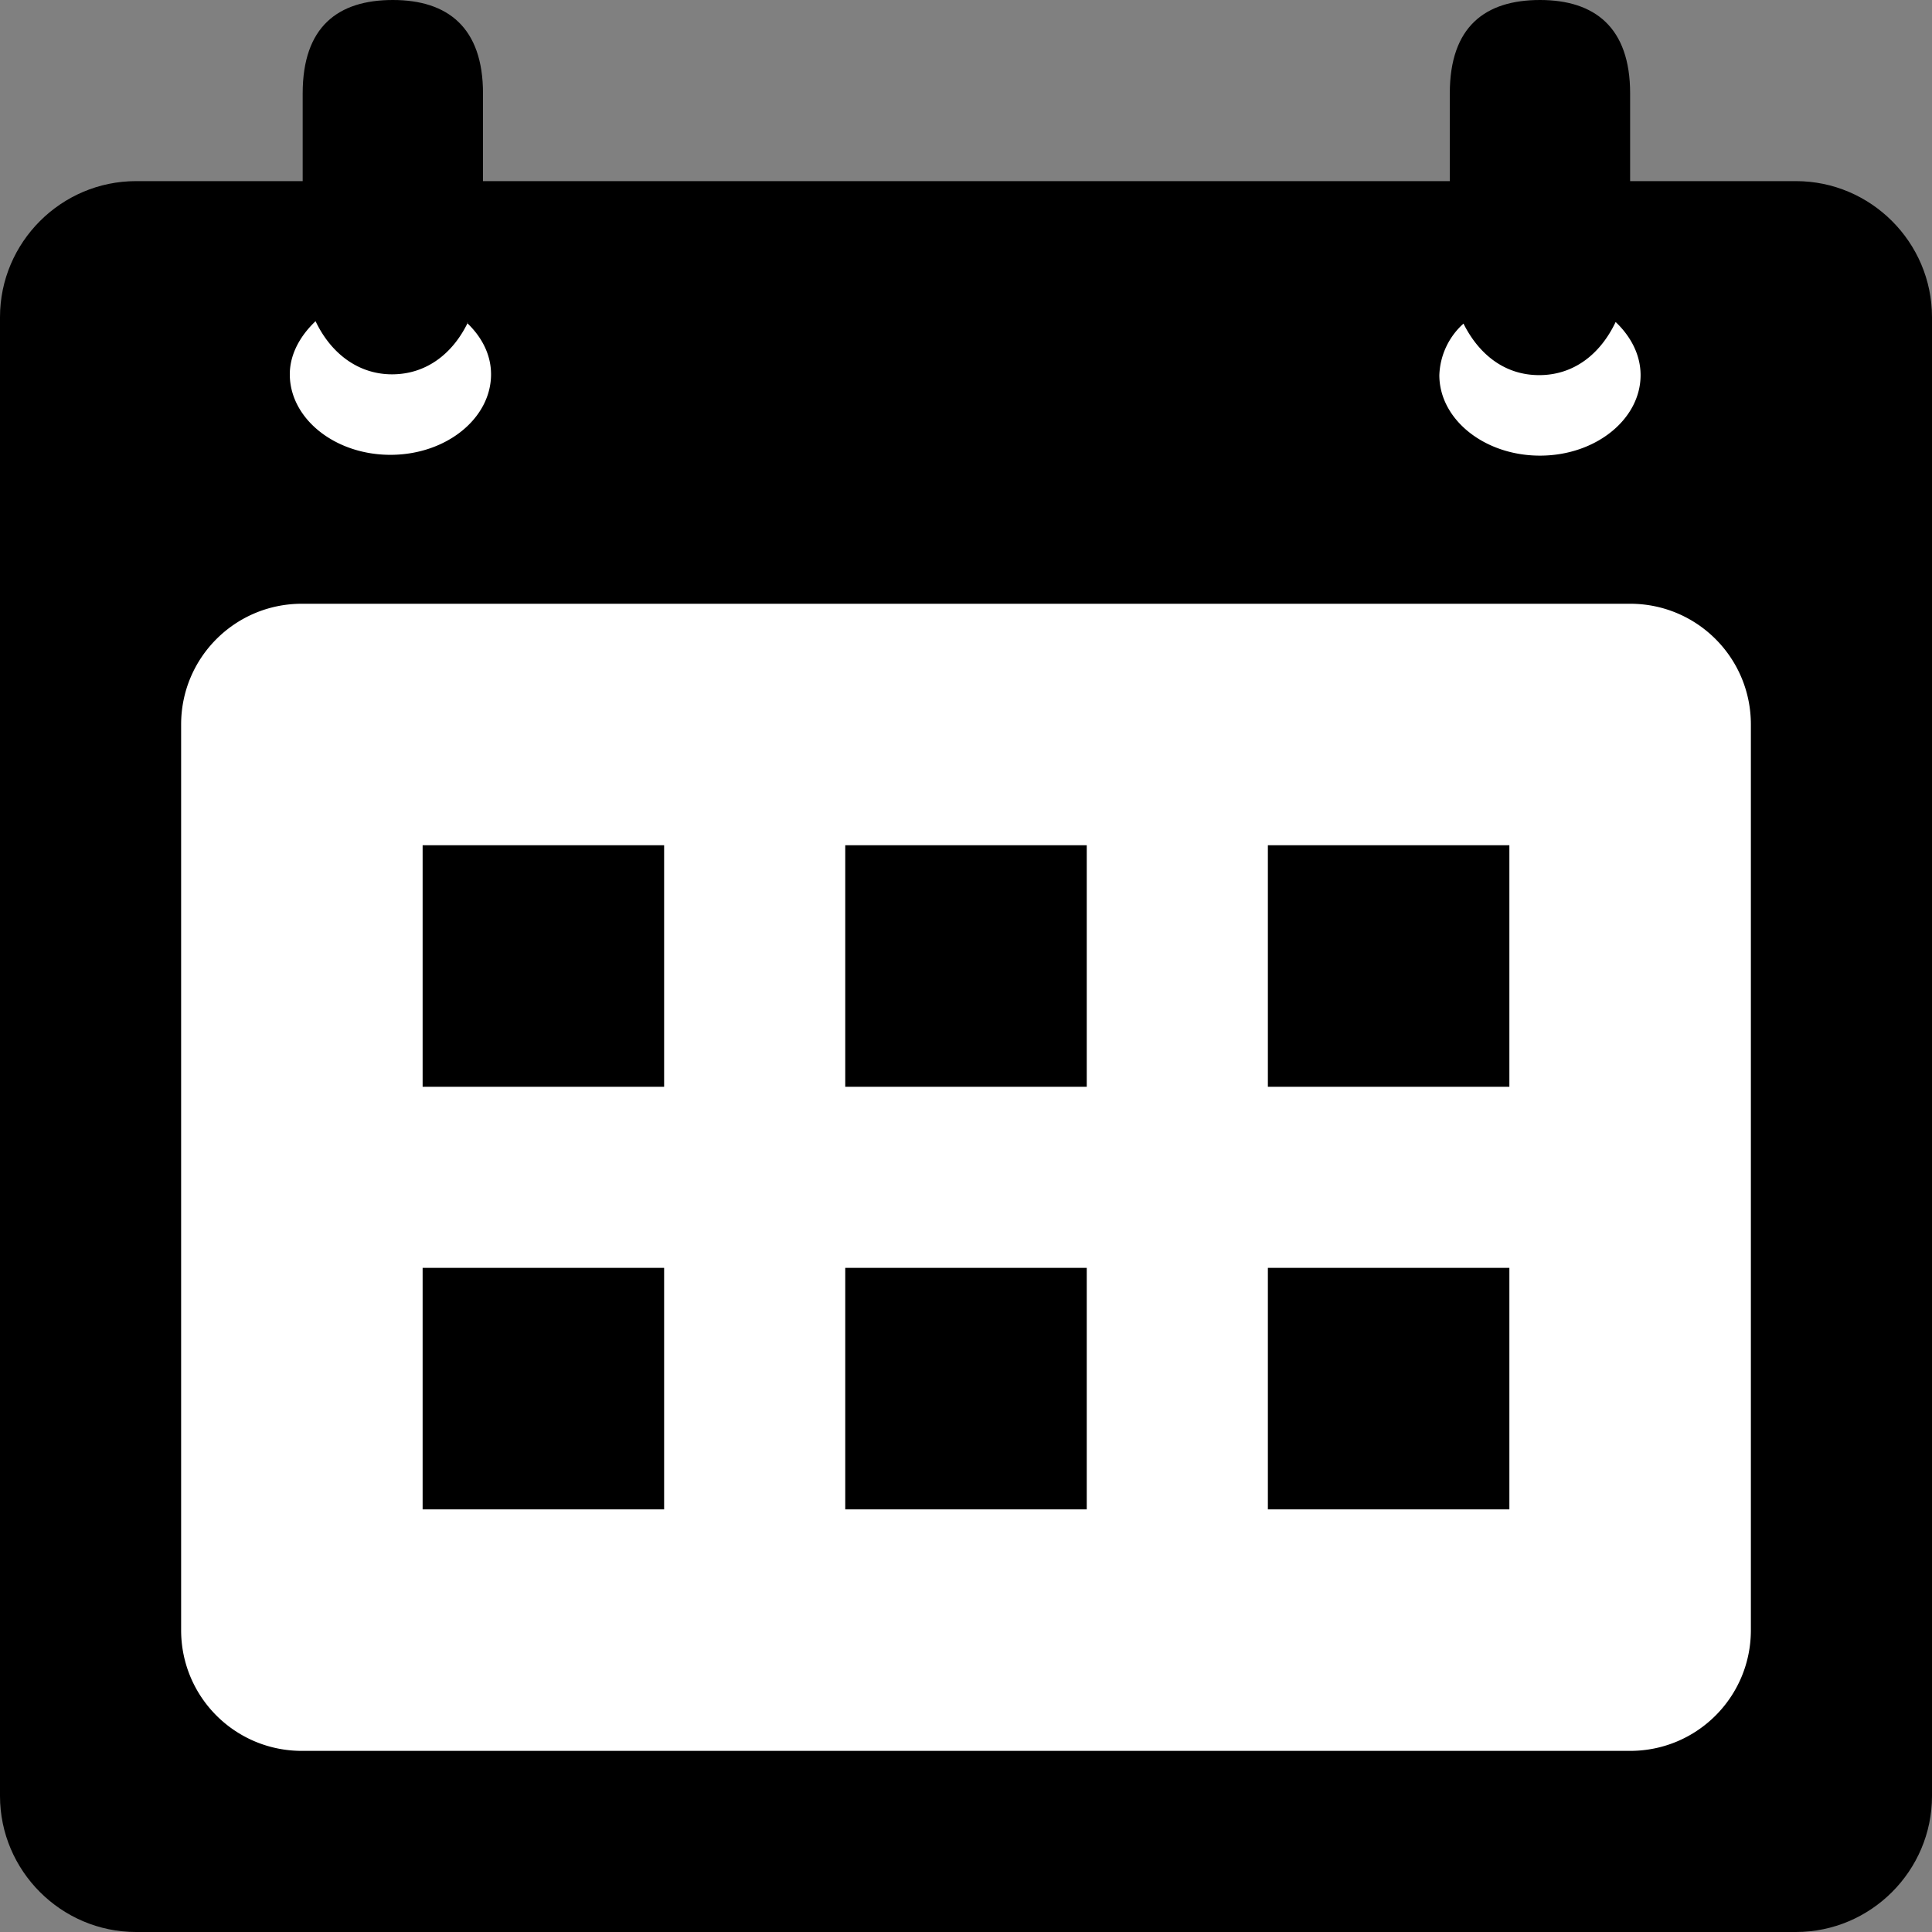
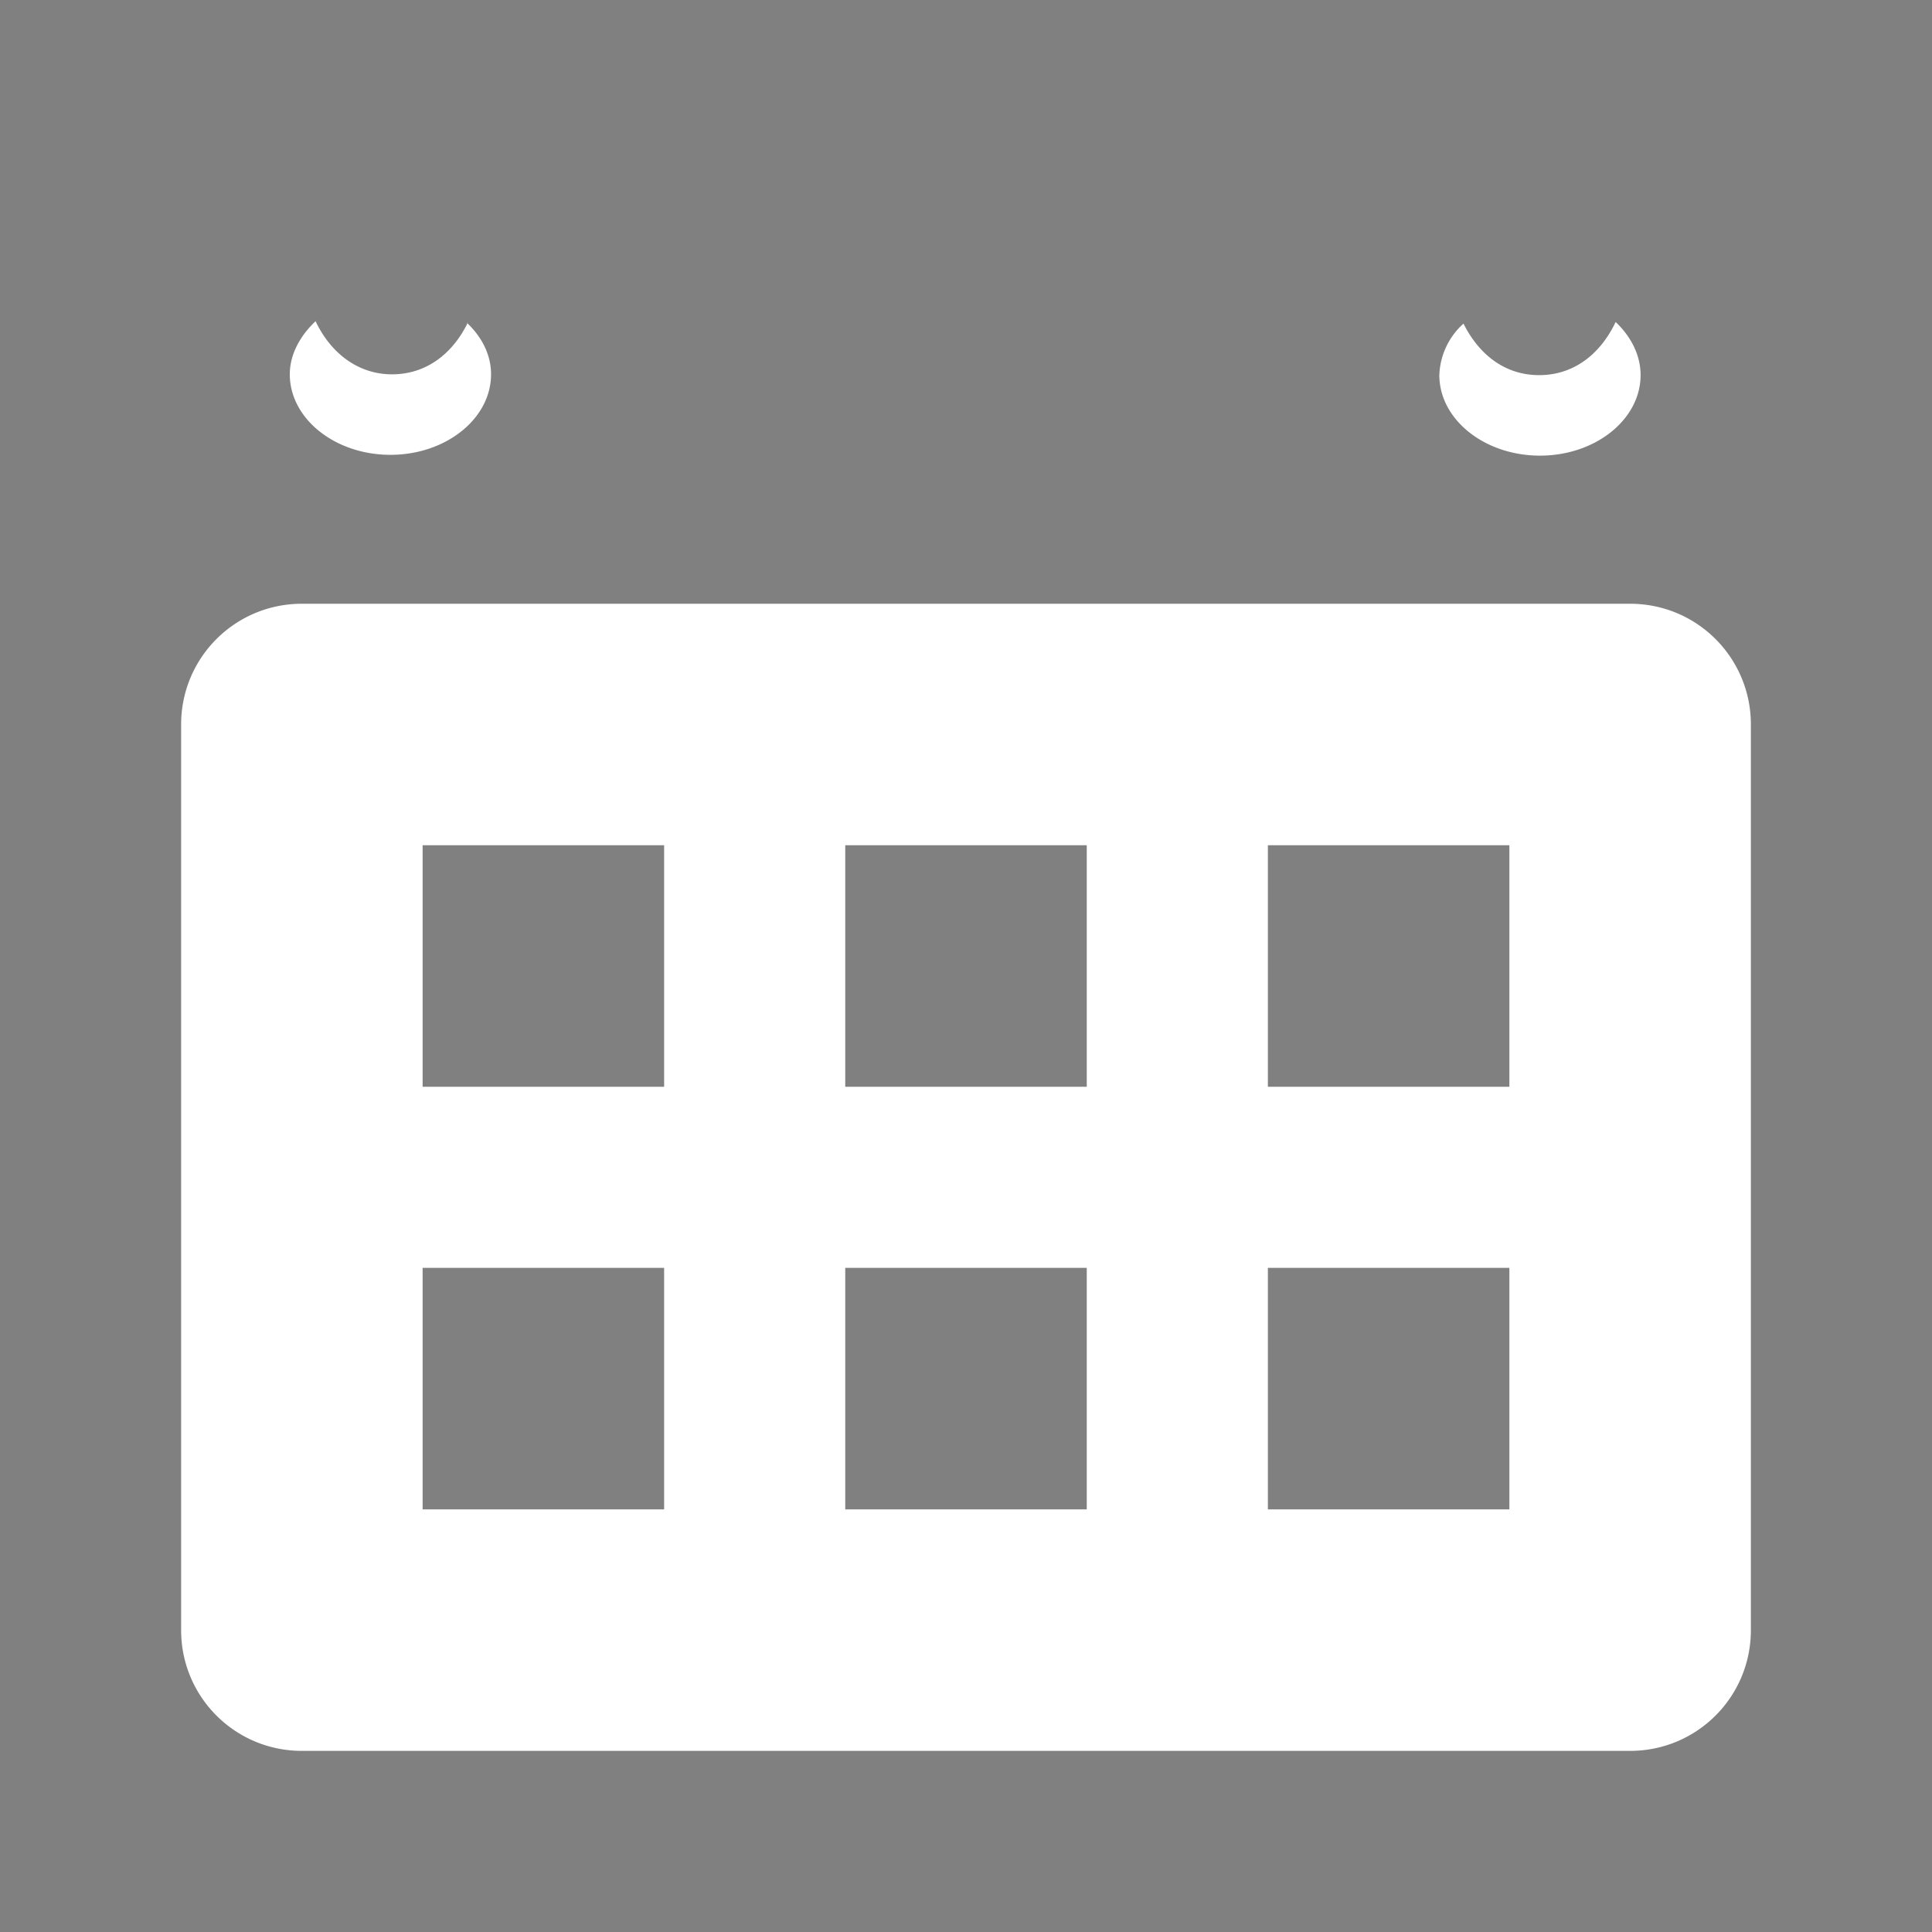
<svg xmlns="http://www.w3.org/2000/svg" viewBox="0 0 24 24">
  <rect x="0" y="0" width="24" height="24" fill="#808080" stroke="none" />
-   <path d="M22.31 2.25h-2.06V1.16c0-.82-.44-1.16-1.12-1.16s-1.12.33-1.12 1.16v1.09H6V1.16C6 .34 5.56 0 4.88 0S3.76.33 3.76 1.16v1.09H1.69C.76 2.25 0 3.01 0 3.94v18.37C0 23.24.76 24 1.69 24h20.62c.93 0 1.69-.76 1.69-1.69V3.94c0-.93-.76-1.69-1.69-1.69Z" />
  <path fill="#fff" d="M20.25 7.5H3.75c-.83 0-1.5.67-1.5 1.5v11.25c0 .83.67 1.5 1.5 1.5h16.5c.83 0 1.5-.67 1.5-1.5V9c0-.83-.67-1.5-1.5-1.5Zm-12 11.25h-3v-3h3v3Zm0-5.25h-3v-3h3v3Zm5.25 5.25h-3v-3h3v3Zm0-5.25h-3v-3h3v3Zm5.25 5.25h-3v-3h3v3Zm0-5.25h-3v-3h3v3ZM5.81 4.01c-.19.39-.52.64-.94.64s-.76-.26-.95-.66c-.19.18-.32.41-.32.66 0 .55.56 1 1.25 1s1.25-.45 1.25-1c0-.25-.12-.47-.3-.64ZM20.07 4c-.19.4-.52.66-.95.66s-.75-.26-.94-.64a.9.9 0 0 0-.3.64c0 .55.56 1 1.25 1s1.25-.45 1.25-1c0-.25-.12-.48-.31-.66Z" />
</svg>